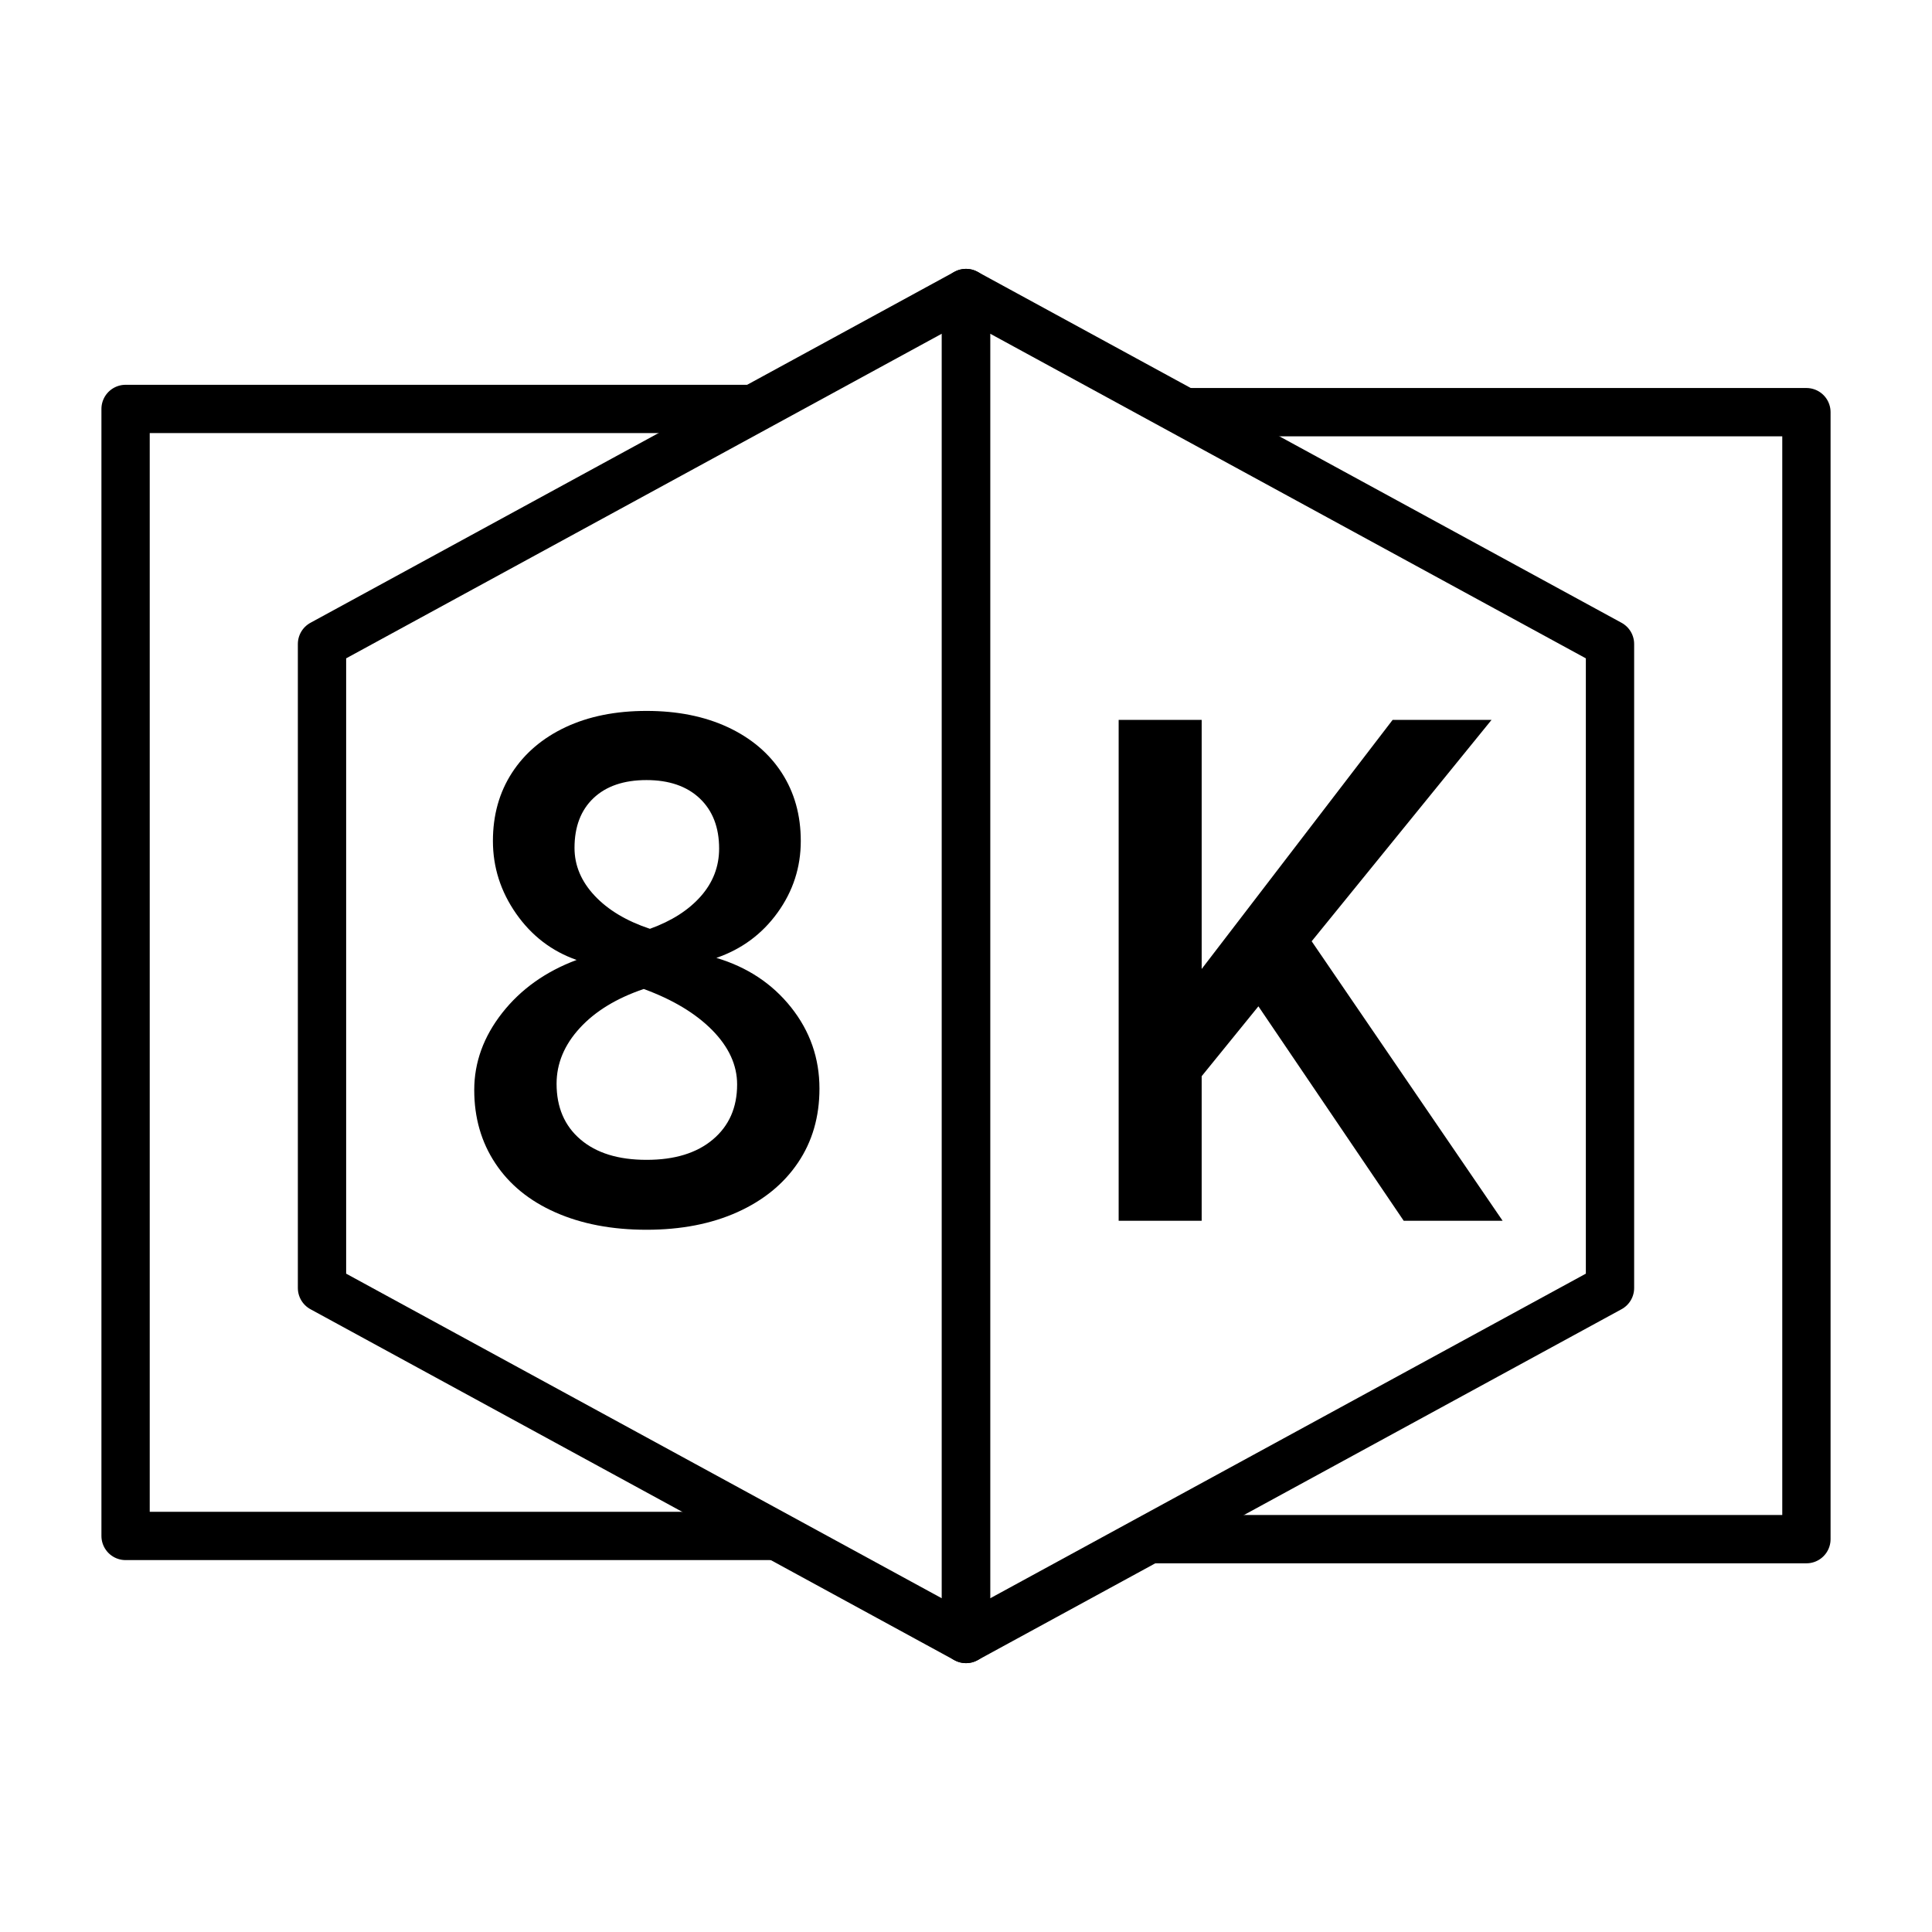
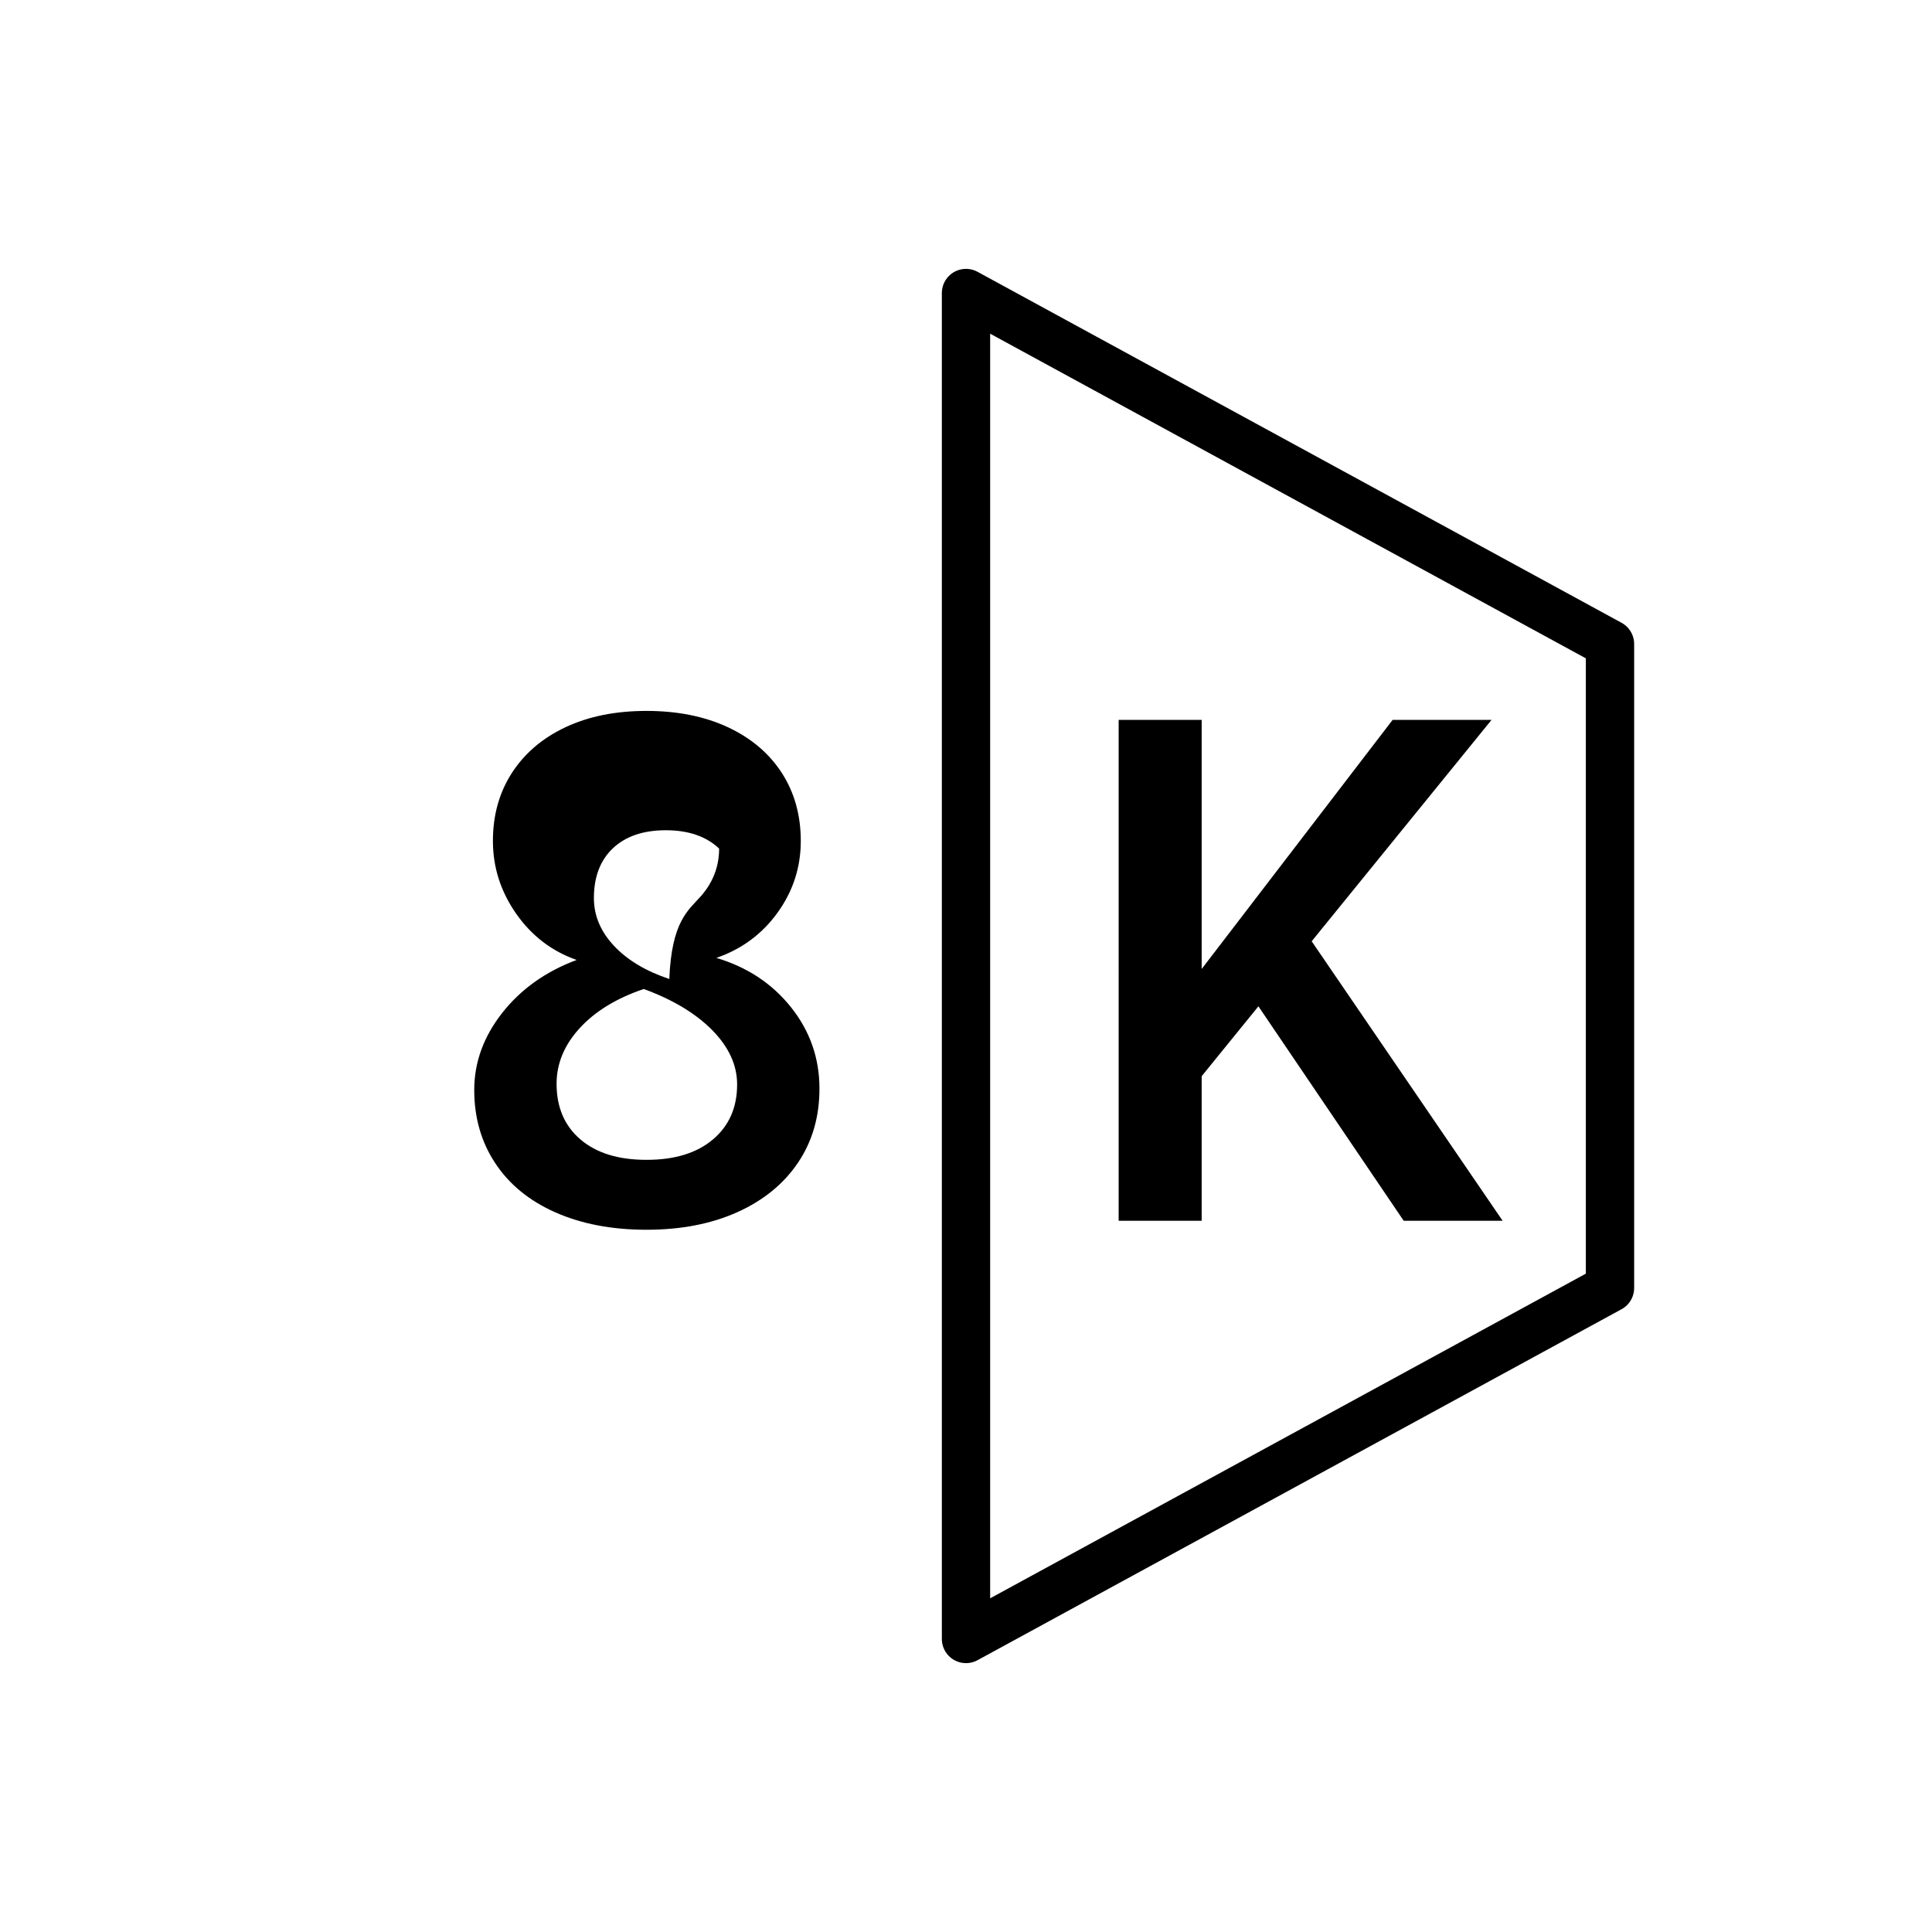
<svg xmlns="http://www.w3.org/2000/svg" version="1.1" id="Layer_1" x="0px" y="0px" viewBox="0 0 60 60" style="enable-background:new 0 0 60 60;" xml:space="preserve">
-   <polygon style="fill:none;stroke:#000000;stroke-width:1.5;stroke-linecap:round;stroke-linejoin:round;stroke-miterlimit:10;" points="  10,20 10,29.7 10,30.3 10,40 30,50.9 30,30.8 30,29.2 30,9.1 " />
  <polygon style="fill:none;stroke:#000000;stroke-width:1.5;stroke-linecap:round;stroke-linejoin:round;stroke-miterlimit:10;" points="  50,20 50,29.7 50,30.3 50,40 30,50.9 30,30.8 30,29.2 30,9.1 " />
-   <polyline style="fill:none;stroke:#000000;stroke-width:1.5;stroke-linecap:round;stroke-linejoin:round;stroke-miterlimit:10;" points="  23.3,12.7 3.9,12.7 3.9,47.7 24.1,47.7 " />
-   <polyline style="fill:none;stroke:#000000;stroke-width:1.5;stroke-linecap:round;stroke-linejoin:round;stroke-miterlimit:10;" points="  37,12.8 56.1,12.8 56.1,47.8 35.9,47.8 " />
  <g style="enable-background:new    ;">
    <path d="M39.081,31.252l-1.762,2.17v4.49h-2.578V22.357h2.578v7.735l5.93-7.735   h3.072l-5.586,6.875l5.93,8.68h-3.072L39.081,31.252z" />
  </g>
  <g style="enable-background:new    ;">
-     <path d="M17.252,37.653c-0.81-0.357-1.433-0.866-1.869-1.525   c-0.437-0.658-0.655-1.418-0.655-2.277s0.29-1.657,0.87-2.396   c0.58-0.737,1.35-1.285,2.31-1.643c-0.773-0.271-1.4-0.752-1.88-1.439   c-0.48-0.688-0.72-1.439-0.72-2.256c0-0.802,0.197-1.507,0.591-2.116   c0.394-0.608,0.949-1.081,1.665-1.418c0.716-0.336,1.554-0.505,2.514-0.505   c0.959,0,1.801,0.169,2.524,0.505c0.723,0.337,1.282,0.81,1.676,1.418   c0.394,0.609,0.591,1.314,0.591,2.116c0,0.816-0.24,1.558-0.72,2.224   c-0.48,0.666-1.114,1.136-1.901,1.407c0.959,0.287,1.733,0.798,2.32,1.536   c0.587,0.738,0.881,1.579,0.881,2.524c0,0.874-0.222,1.641-0.666,2.299   c-0.444,0.659-1.071,1.171-1.88,1.536c-0.81,0.365-1.751,0.548-2.825,0.548   S18.062,38.011,17.252,37.653z M22.14,35.387   c0.501-0.422,0.752-0.991,0.752-1.708c0-0.602-0.258-1.163-0.773-1.687   c-0.516-0.522-1.225-0.948-2.127-1.278c-0.845,0.287-1.508,0.691-1.987,1.214   c-0.48,0.523-0.72,1.1-0.72,1.729c0,0.73,0.247,1.308,0.741,1.729   c0.494,0.423,1.178,0.634,2.052,0.634C20.951,36.021,21.639,35.81,22.14,35.387   z M21.764,27.835c0.379-0.43,0.569-0.924,0.569-1.482   c0-0.658-0.201-1.178-0.602-1.558c-0.401-0.379-0.953-0.569-1.654-0.569   c-0.702,0-1.25,0.187-1.644,0.559c-0.394,0.373-0.591,0.889-0.591,1.547   c0,0.545,0.208,1.039,0.623,1.482c0.415,0.444,0.988,0.788,1.719,1.031   C20.858,28.602,21.384,28.265,21.764,27.835z" />
+     <path d="M17.252,37.653c-0.81-0.357-1.433-0.866-1.869-1.525   c-0.437-0.658-0.655-1.418-0.655-2.277s0.29-1.657,0.87-2.396   c0.58-0.737,1.35-1.285,2.31-1.643c-0.773-0.271-1.4-0.752-1.88-1.439   c-0.48-0.688-0.72-1.439-0.72-2.256c0-0.802,0.197-1.507,0.591-2.116   c0.394-0.608,0.949-1.081,1.665-1.418c0.716-0.336,1.554-0.505,2.514-0.505   c0.959,0,1.801,0.169,2.524,0.505c0.723,0.337,1.282,0.81,1.676,1.418   c0.394,0.609,0.591,1.314,0.591,2.116c0,0.816-0.24,1.558-0.72,2.224   c-0.48,0.666-1.114,1.136-1.901,1.407c0.959,0.287,1.733,0.798,2.32,1.536   c0.587,0.738,0.881,1.579,0.881,2.524c0,0.874-0.222,1.641-0.666,2.299   c-0.444,0.659-1.071,1.171-1.88,1.536c-0.81,0.365-1.751,0.548-2.825,0.548   S18.062,38.011,17.252,37.653z M22.14,35.387   c0.501-0.422,0.752-0.991,0.752-1.708c0-0.602-0.258-1.163-0.773-1.687   c-0.516-0.522-1.225-0.948-2.127-1.278c-0.845,0.287-1.508,0.691-1.987,1.214   c-0.48,0.523-0.72,1.1-0.72,1.729c0,0.73,0.247,1.308,0.741,1.729   c0.494,0.423,1.178,0.634,2.052,0.634C20.951,36.021,21.639,35.81,22.14,35.387   z M21.764,27.835c0.379-0.43,0.569-0.924,0.569-1.482   c-0.401-0.379-0.953-0.569-1.654-0.569   c-0.702,0-1.25,0.187-1.644,0.559c-0.394,0.373-0.591,0.889-0.591,1.547   c0,0.545,0.208,1.039,0.623,1.482c0.415,0.444,0.988,0.788,1.719,1.031   C20.858,28.602,21.384,28.265,21.764,27.835z" />
  </g>
</svg>